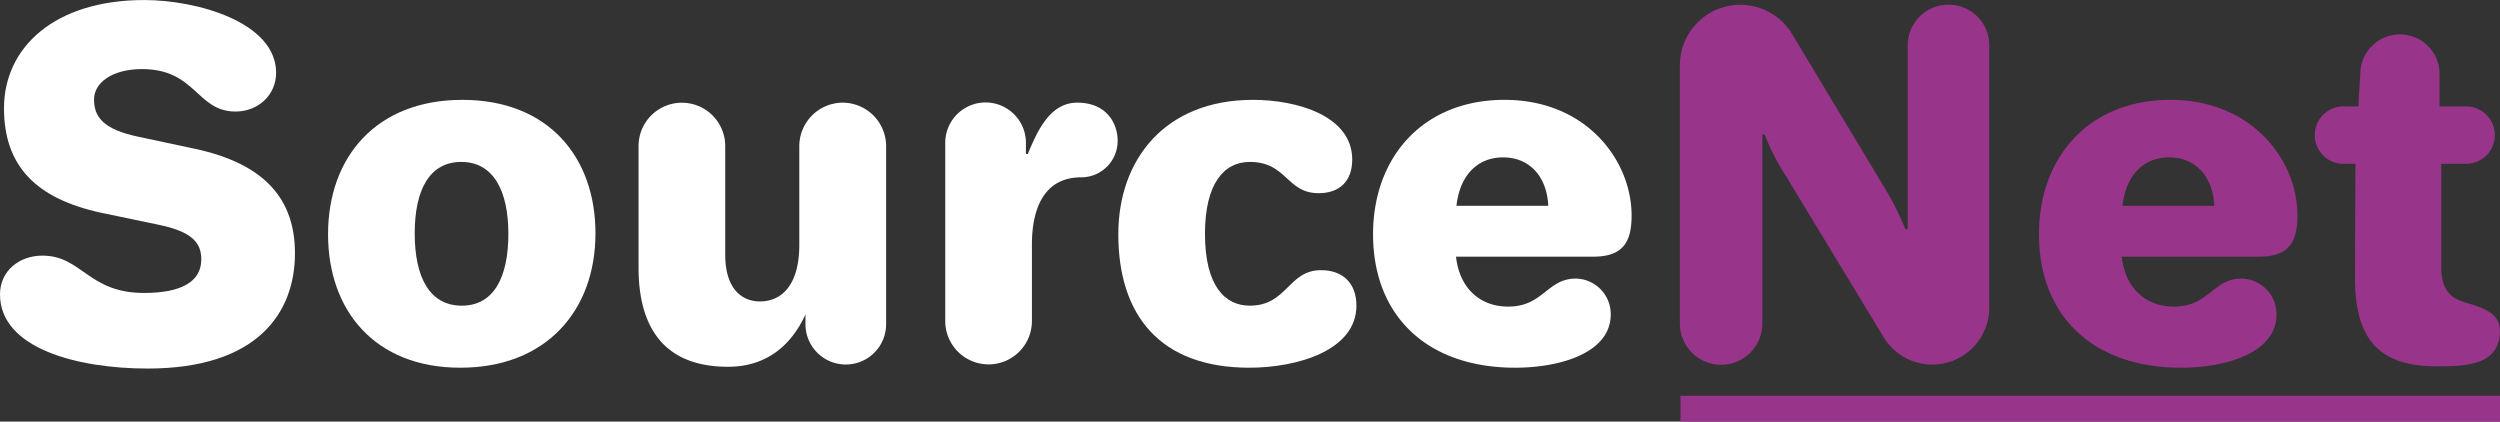
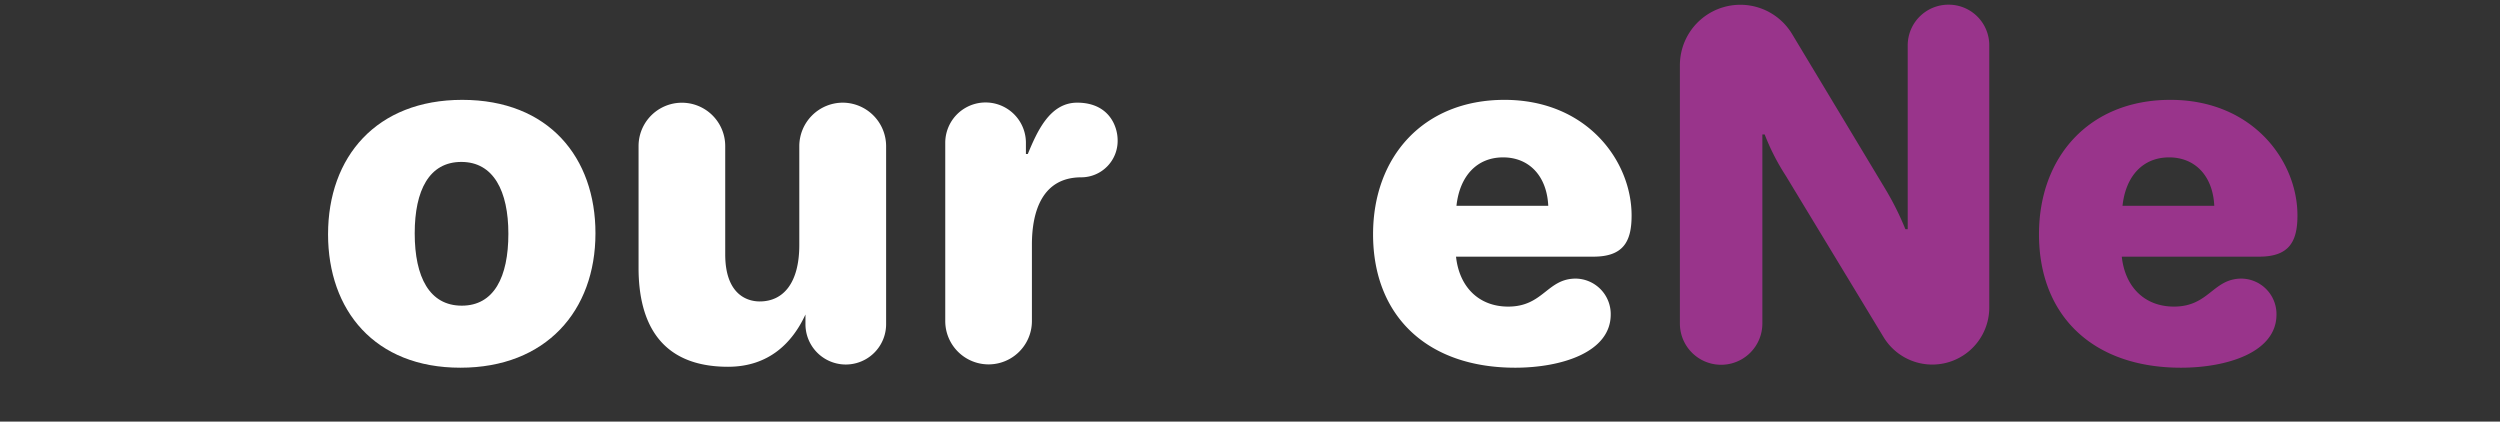
<svg xmlns="http://www.w3.org/2000/svg" id="Capa_1" data-name="Capa 1" viewBox="0 0 774.87 130.68">
  <rect x="0" y="0" width="774.87" height="130.68" fill="#333333" stroke="none" />
  <defs>
    <style>.cls-1{fill:#fff;}.cls-2{fill:#99348b;}</style>
  </defs>
  <title>logo-sourcenet-blanco</title>
-   <path class="cls-1" d="M73.65,59.46,56,55.7c-11-2.32-13.72-6.22-13.72-11.57,0-5.07,5.48-9.4,14.87-9.4,16.78,0,16.86,13.16,29,13.16,6.93,0,12.56-5.07,12.56-12,0-15.75-24.66-22.56-40.87-22.56-27.72,0-43.47,14.61-43.47,33.55,0,17.94,10,28.06,30.19,32.4L62.38,83c10.4,2.17,13.14,5.64,13.14,10.71,0,6.94-6.21,10.41-17.76,10.41-17.33,0-19.23-11.57-31.48-11.57-7.22,0-13.15,4.77-13.15,12,0,16.81,24.06,23,45.78,23,33.94,0,45.64-17.21,45.64-35.72C104.55,75.51,95.74,64.23,73.65,59.46Z" transform="translate(-13.13 -13.32)" />
  <path class="cls-1" d="M156.4,44.27c-26.57,0-41.59,17.65-41.59,41.66,0,23.57,14.44,41.36,41,41.36s41.88-17.64,41.88-41.65C197.71,62.21,183.27,44.27,156.4,44.27Zm-.14,63.79c-10,0-14.59-8.83-14.59-22.42,0-13.31,4.48-22.13,14.45-22.13s14.58,9,14.58,22.27C170.7,99.23,166.22,108.06,156.26,108.06Z" transform="translate(-13.13 -13.32)" />
  <path class="cls-1" d="M274.3,45.14a13.51,13.51,0,0,0-13.43,13.45V89.25c0,11.72-4.91,17.5-12.27,17.5-4.19,0-10.69-2.45-10.69-14.6V58.59a13.43,13.43,0,1,0-26.86,0V96.34c0,17.07,6.79,30.66,27.73,30.66,12.85,0,20.07-7.66,24-16.2v3a12.49,12.49,0,0,0,25,0V58.59A13.5,13.5,0,0,0,274.3,45.14Z" transform="translate(-13.13 -13.32)" />
  <path class="cls-1" d="M347,45.14c-8.53,0-12.42,9-15.31,15.91h-.58V57.58a12.49,12.49,0,0,0-25,0v55.25a13.43,13.43,0,1,0,26.86,0V89.11c0-10.44,3.32-20.83,15.31-20.83a11.29,11.29,0,0,0,11.26-11.43C359.55,52.23,356.67,45.14,347,45.14Z" transform="translate(-13.13 -13.32)" />
-   <path class="cls-1" d="M422.57,97.06c-10.2,0-10.42,11-22.09,11-7.66,0-13.87-6.08-13.87-22.28,0-15.62,5.92-22.27,13.87-22.27,11.6,0,11.32,9.69,21.37,9.69,6.5,0,10.4-3.76,10.4-10.42,0-13.52-17-18.51-30.76-18.51-27.3,0-41.74,18.51-41.74,41.66,0,25.16,13,41.36,40.58,41.36,15,0,33.22-5.41,33.22-19.23C433.55,101.11,429.36,97.06,422.57,97.06Z" transform="translate(-13.13 -13.32)" />
  <path class="cls-1" d="M479.44,44.27c-25.13,0-40.73,17.65-40.73,41.66,0,25.31,16.76,41.36,44.05,41.36,14.15,0,29.61-4.69,29.61-16.49a11,11,0,0,0-10.84-11.13c-8.88,0-10.06,8.68-20.94,8.68-9.09,0-15.16-6.08-16.17-15.48H507c9.25,0,11.84-4.63,11.84-12.73C518.86,63.22,505,44.27,479.44,44.27ZM464.56,77.1c1-9.25,6.36-15,14.45-15s13.57,5.79,14,15Z" transform="translate(-13.13 -13.32)" />
  <path class="cls-2" d="M617.13,14.77a12.62,12.62,0,0,0-12.71,12.58v57h-.72a88.3,88.3,0,0,0-6.21-12.44l-28.88-48a18.73,18.73,0,0,0-34.8,9.69v80a12.78,12.78,0,0,0,25.56,0V55h.72a69.46,69.46,0,0,0,6.5,12.73l30.33,50.05a17.66,17.66,0,0,0,32.78-9.12V27.35A12.58,12.58,0,0,0,617.13,14.77Z" transform="translate(-13.13 -13.32)" />
  <path class="cls-2" d="M685.83,44.27c-25.13,0-40.72,17.65-40.72,41.66,0,25.31,16.75,41.36,44,41.36,14.16,0,29.61-4.69,29.61-16.49a11,11,0,0,0-10.83-11.13c-8.89,0-10.06,8.68-20.94,8.68-9.1,0-15.17-6.08-16.18-15.48h42.6c9.25,0,11.85-4.63,11.85-12.73C725.26,63.22,711.39,44.27,685.83,44.27ZM671,77.1c1-9.25,6.35-15,14.44-15s13.57,5.79,14,15Z" transform="translate(-13.13 -13.32)" />
-   <path class="cls-2" d="M777.6,107.19c-3.25-.93-7.8-2.61-7.8-10.85V64.09h8a8.9,8.9,0,0,0,0-17.79h-8.52v-10a12.29,12.29,0,0,0-24.56-.73L744.1,46.3h-4.91a8.9,8.9,0,0,0,0,17.79h4l-.14,34.56c-.15,18.66,6.35,28.21,25.27,28.21,9.16,0,19.64-.29,19.64-11C788,110.8,783.67,108.92,777.6,107.19Z" transform="translate(-13.13 -13.32)" />
-   <rect class="cls-2" x="520.87" y="122.68" width="254" height="8" />
</svg>